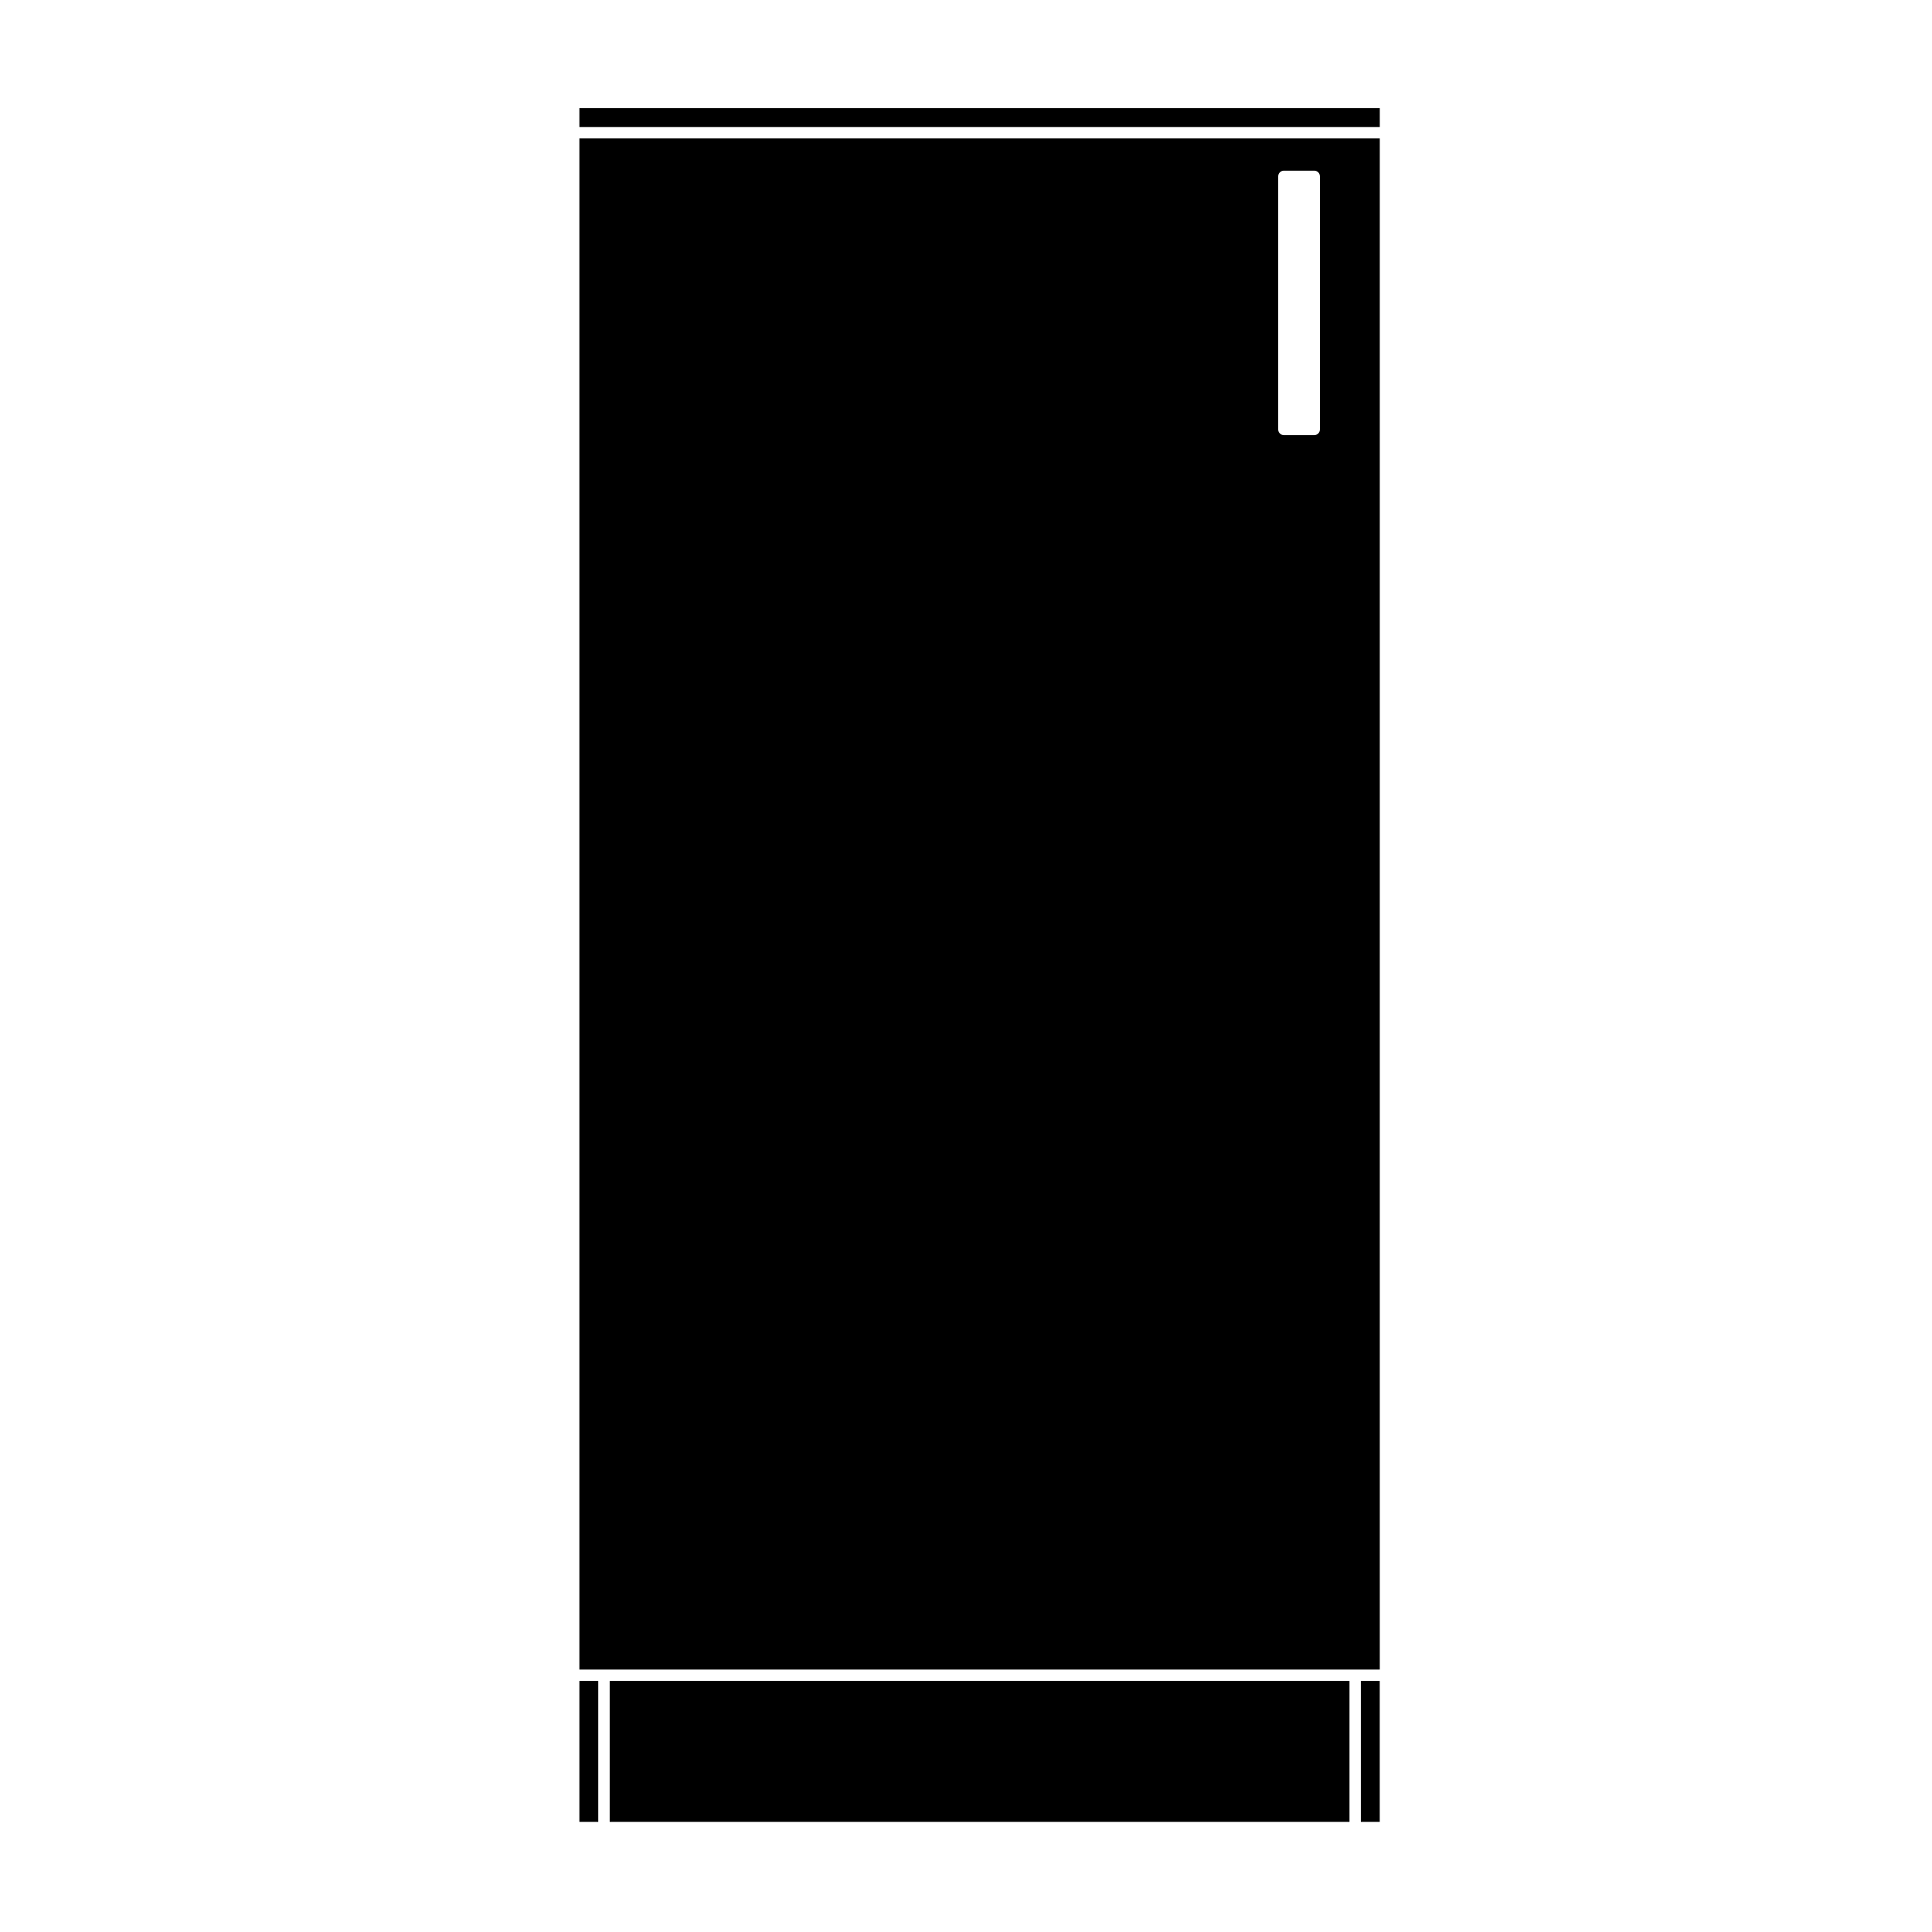
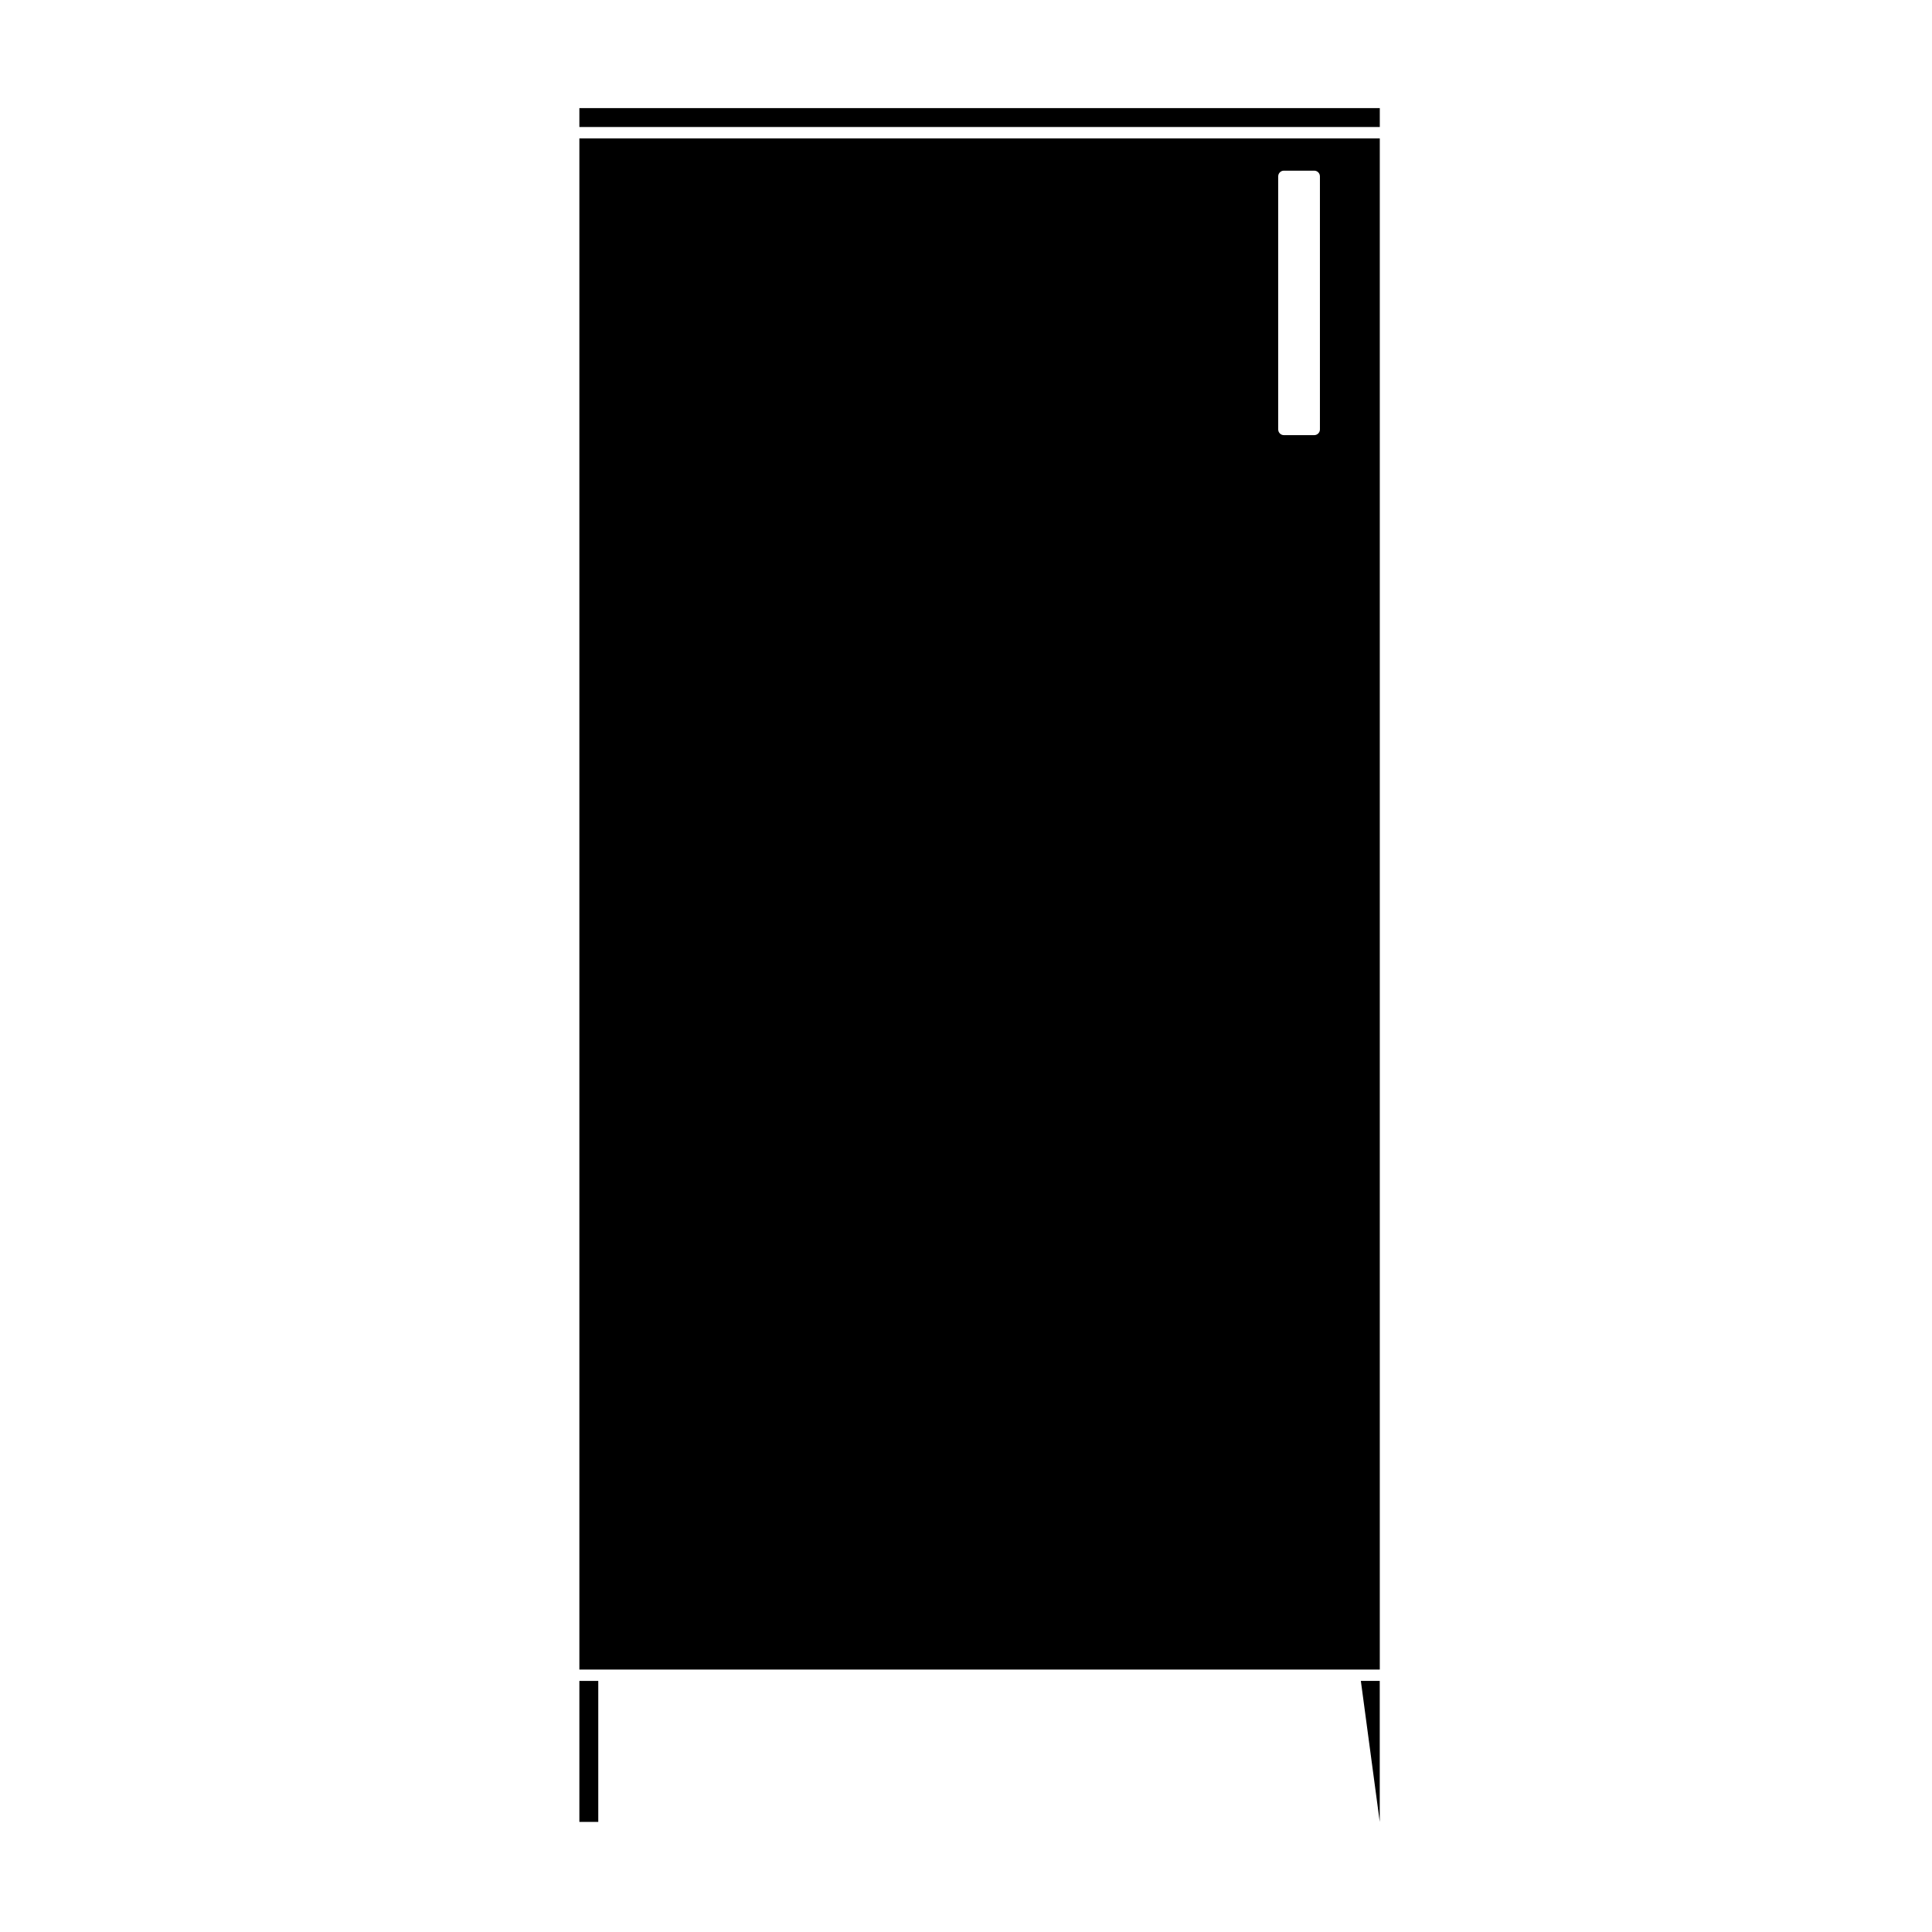
<svg xmlns="http://www.w3.org/2000/svg" fill="#000000" width="800px" height="800px" version="1.1" viewBox="144 144 512 512">
  <g>
-     <path d="m305.57 589.46h196.06v37.363h-196.06z" />
    <path d="m297.54 589.46h5.008v37.363h-5.008z" />
    <path d="m503.14 586.45h6.519v-405.77h-212.12v405.77zm-20.402-395.71c0-0.836 0.672-1.512 1.512-1.512h8.031c0.836 0 1.512 0.676 1.512 1.512v67.066c0 0.836-0.676 1.512-1.512 1.512h-8.031c-0.84 0-1.512-0.676-1.512-1.512z" />
-     <path d="m504.64 589.46h5.008v37.363h-5.008z" />
+     <path d="m504.64 589.46h5.008v37.363z" />
    <path d="m297.54 172.65h212.12v5.008h-212.12z" />
  </g>
</svg>